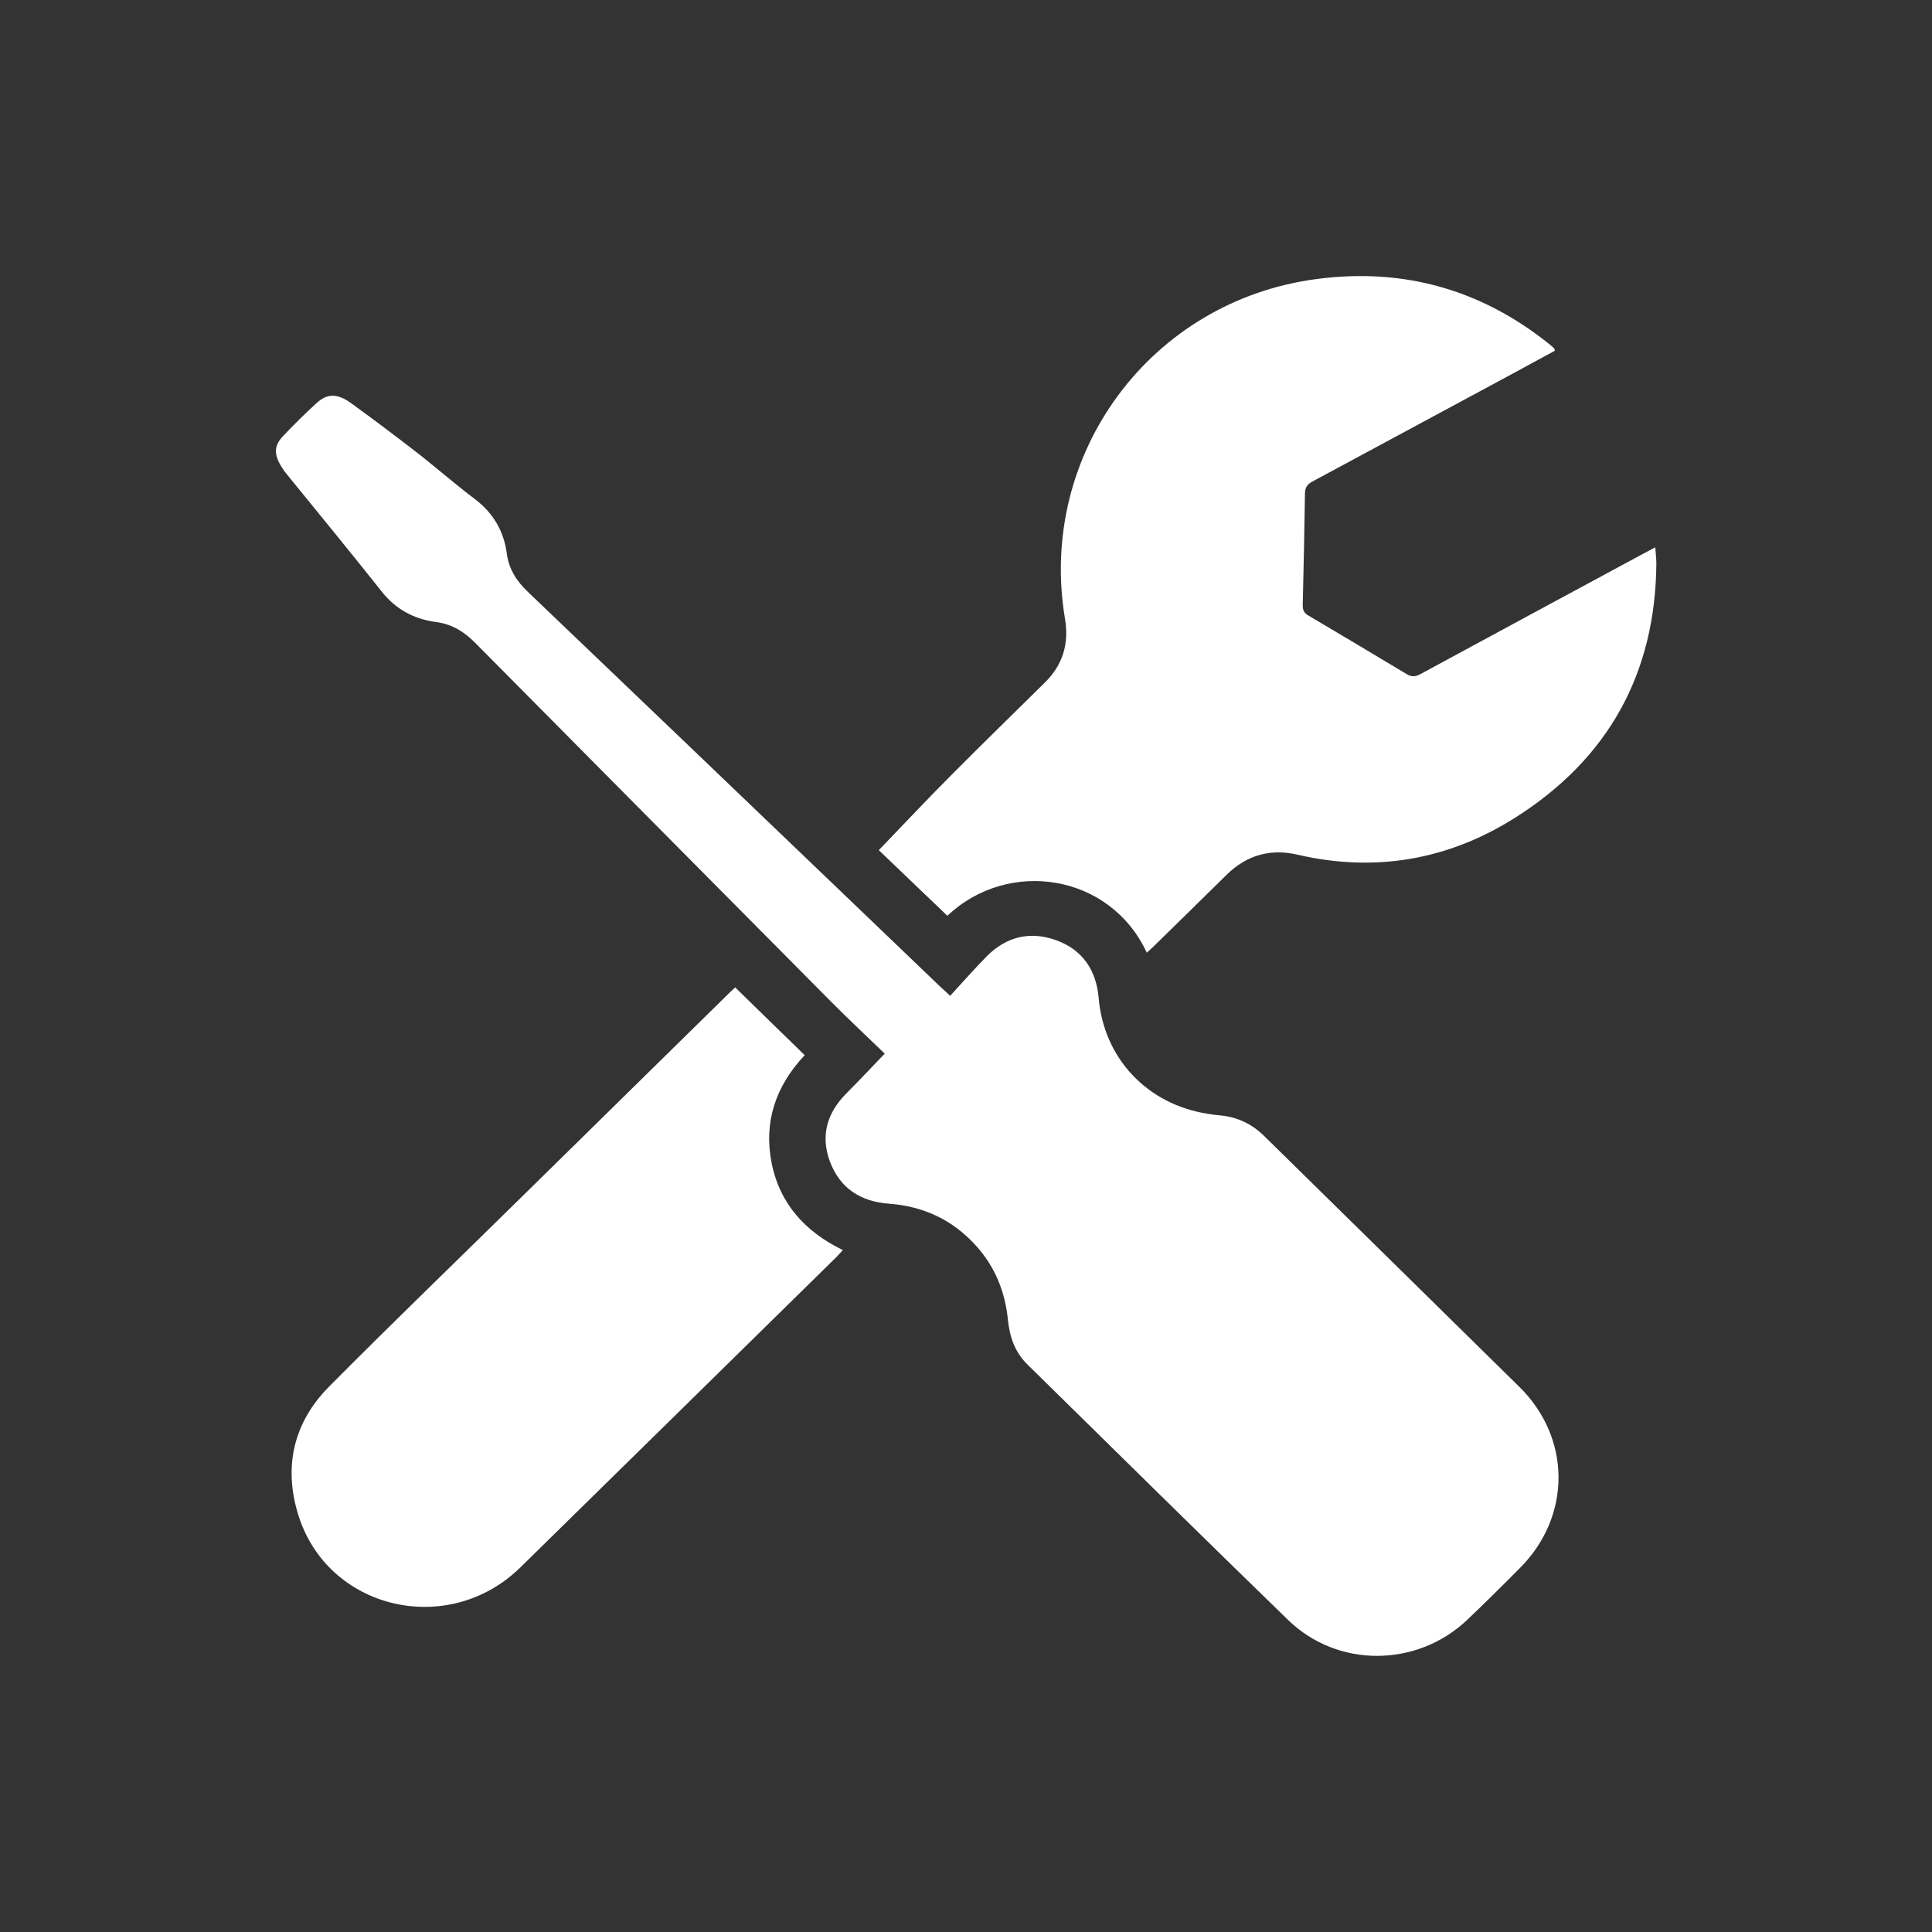
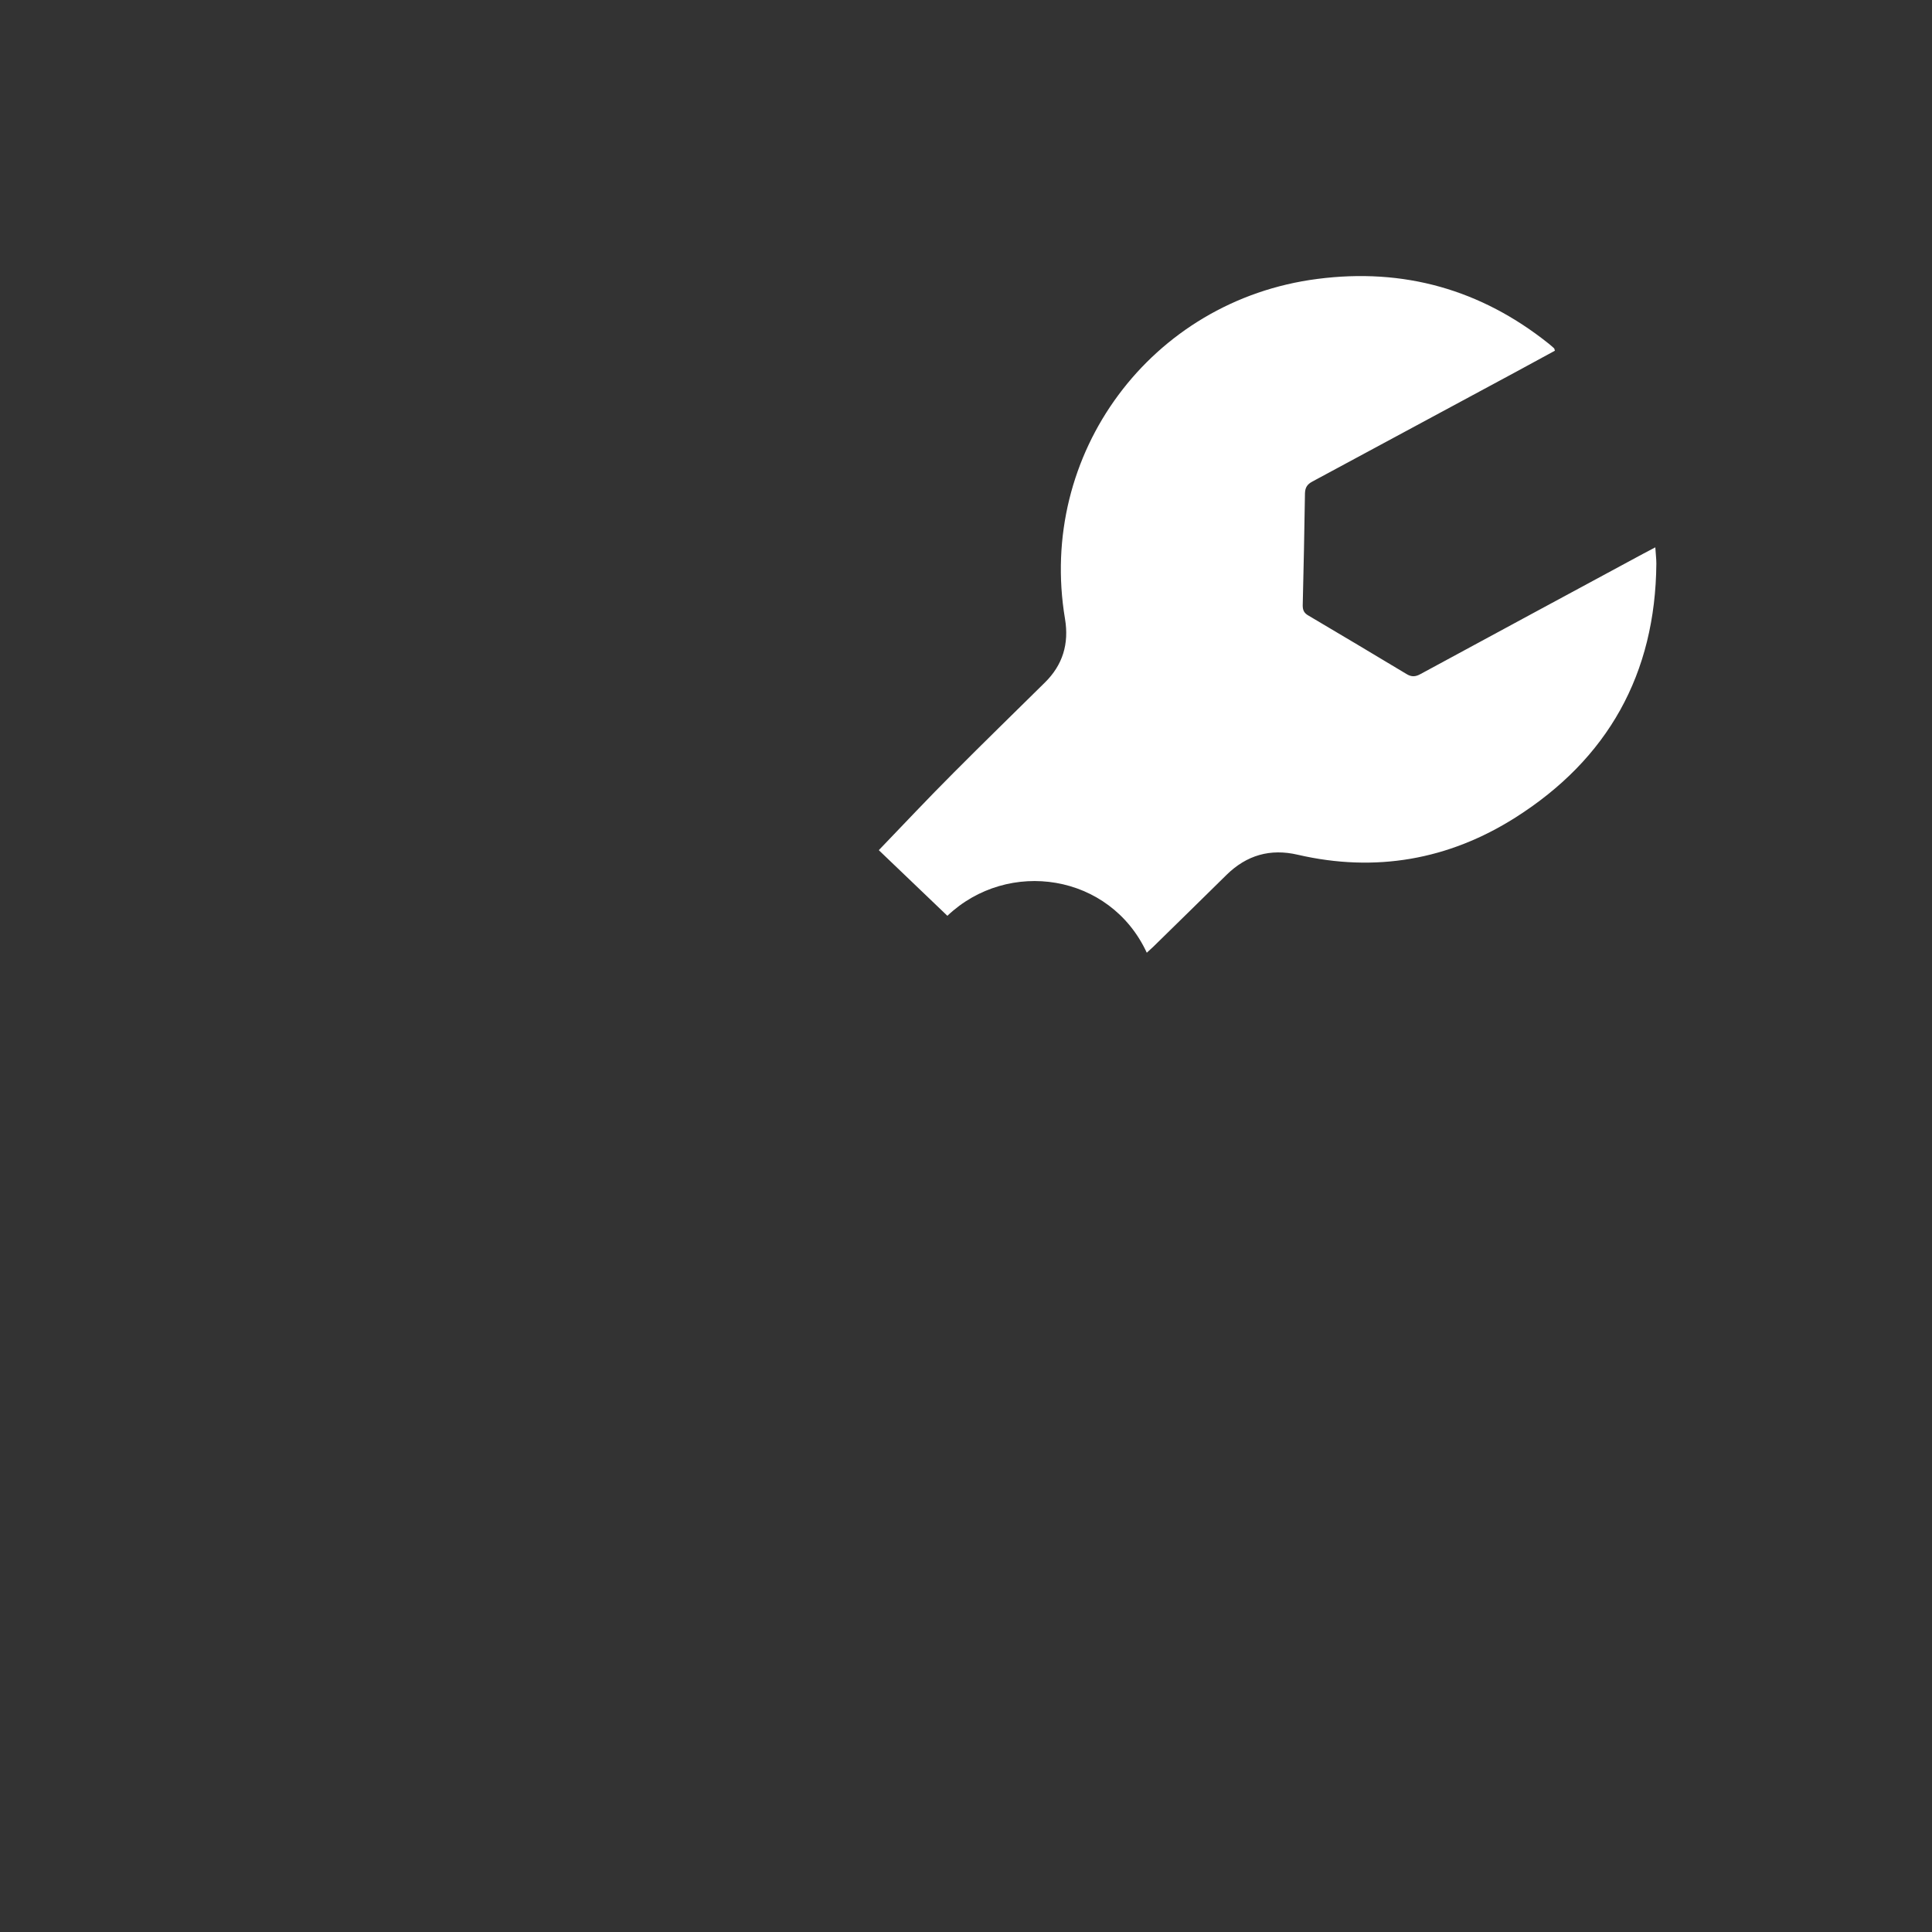
<svg xmlns="http://www.w3.org/2000/svg" id="Capa_1" viewBox="0 0 112 112">
  <rect x="0" y="0" width="112" height="112" fill="#333333" stroke="none" />
  <defs>
    <style>.cls-1{fill:#fff;}</style>
  </defs>
-   <path class="cls-1" d="M51.29,61.08c-1-.96-2.03-1.93-3.03-2.93-6.9-6.95-13.8-13.91-20.7-20.87-.64-.65-1.35-1.1-2.28-1.22-1.28-.17-2.35-.74-3.17-1.79-1.8-2.27-3.64-4.51-5.47-6.76-.16-.19-.3-.4-.42-.62-.34-.61-.3-1.1,.18-1.6,.63-.67,1.28-1.31,1.96-1.93,.61-.56,1.2-.56,1.99,.01,1.27,.92,2.52,1.86,3.76,2.82,1.16,.9,2.26,1.87,3.43,2.75,1.06,.81,1.67,1.86,1.84,3.15,.12,.92,.58,1.61,1.22,2.22,5.99,5.72,11.97,11.45,17.95,17.18,2,1.91,3.99,3.83,5.99,5.74,.13,.12,.27,.24,.54,.5,.72-.78,1.39-1.55,2.12-2.29,1.14-1.15,2.53-1.48,4.04-.93,1.52,.56,2.31,1.73,2.45,3.34,.3,3.51,2.82,6.18,6.34,6.72,.23,.04,.46,.07,.69,.09,1,.09,1.85,.49,2.57,1.2,4.93,4.85,9.87,9.69,14.79,14.54,3.01,2.96,3.02,7.48,.06,10.47-1.02,1.03-2.05,2.05-3.1,3.05-2.92,2.75-7.5,2.78-10.37-.01-5.06-4.91-10.07-9.86-15.1-14.8-.73-.71-1.04-1.6-1.14-2.6-.16-1.6-.73-3.04-1.81-4.25-1.35-1.52-3.06-2.33-5.08-2.48-1.64-.12-2.83-.88-3.42-2.42-.58-1.53-.17-2.87,.98-4.01,.71-.71,1.39-1.44,2.2-2.28Z" />
  <path class="cls-1" d="M50.95,49.28c1.47-1.53,2.87-3.02,4.32-4.47,1.75-1.76,3.53-3.49,5.3-5.24,1.04-1.02,1.41-2.25,1.17-3.69-1.61-9.57,4.98-18.47,14.63-19.71,5-.65,9.48,.61,13.42,3.76,.1,.08,.2,.17,.3,.26,.02,.02,.02,.06,.05,.14-.76,.41-1.53,.83-2.3,1.25-3.91,2.11-7.83,4.22-11.75,6.33-.3,.16-.43,.34-.44,.69-.03,2.17-.08,4.33-.13,6.5,0,.29,.09,.45,.34,.59,1.89,1.12,3.78,2.24,5.67,3.38,.29,.18,.52,.17,.81,.01,4.29-2.33,8.59-4.64,12.88-6.96,.22-.12,.44-.23,.74-.39,.02,.36,.06,.65,.06,.94-.05,6.4-2.81,11.33-8.18,14.73-3.87,2.45-8.11,3.19-12.61,2.15-1.59-.37-2.96,.02-4.13,1.17-1.41,1.39-2.83,2.78-4.25,4.17-.12,.11-.24,.22-.37,.34-2.13-4.6-8.04-5.48-11.56-2.14-1.34-1.28-2.68-2.57-3.96-3.79Z" />
-   <path class="cls-1" d="M42.62,57.24c1.36,1.33,2.68,2.62,4.03,3.93-1.67,1.77-2.39,3.85-1.92,6.24,.47,2.37,1.94,3.99,4.13,5.06-.14,.15-.24,.27-.36,.39-6.11,6-12.22,12.01-18.33,18-4.2,4.12-11.23,2.45-12.9-3.11-.84-2.78-.23-5.32,1.82-7.38,3.52-3.55,7.12-7.02,10.68-10.52,4.18-4.11,8.37-8.22,12.55-12.33,.11-.1,.22-.2,.3-.28Z" />
</svg>